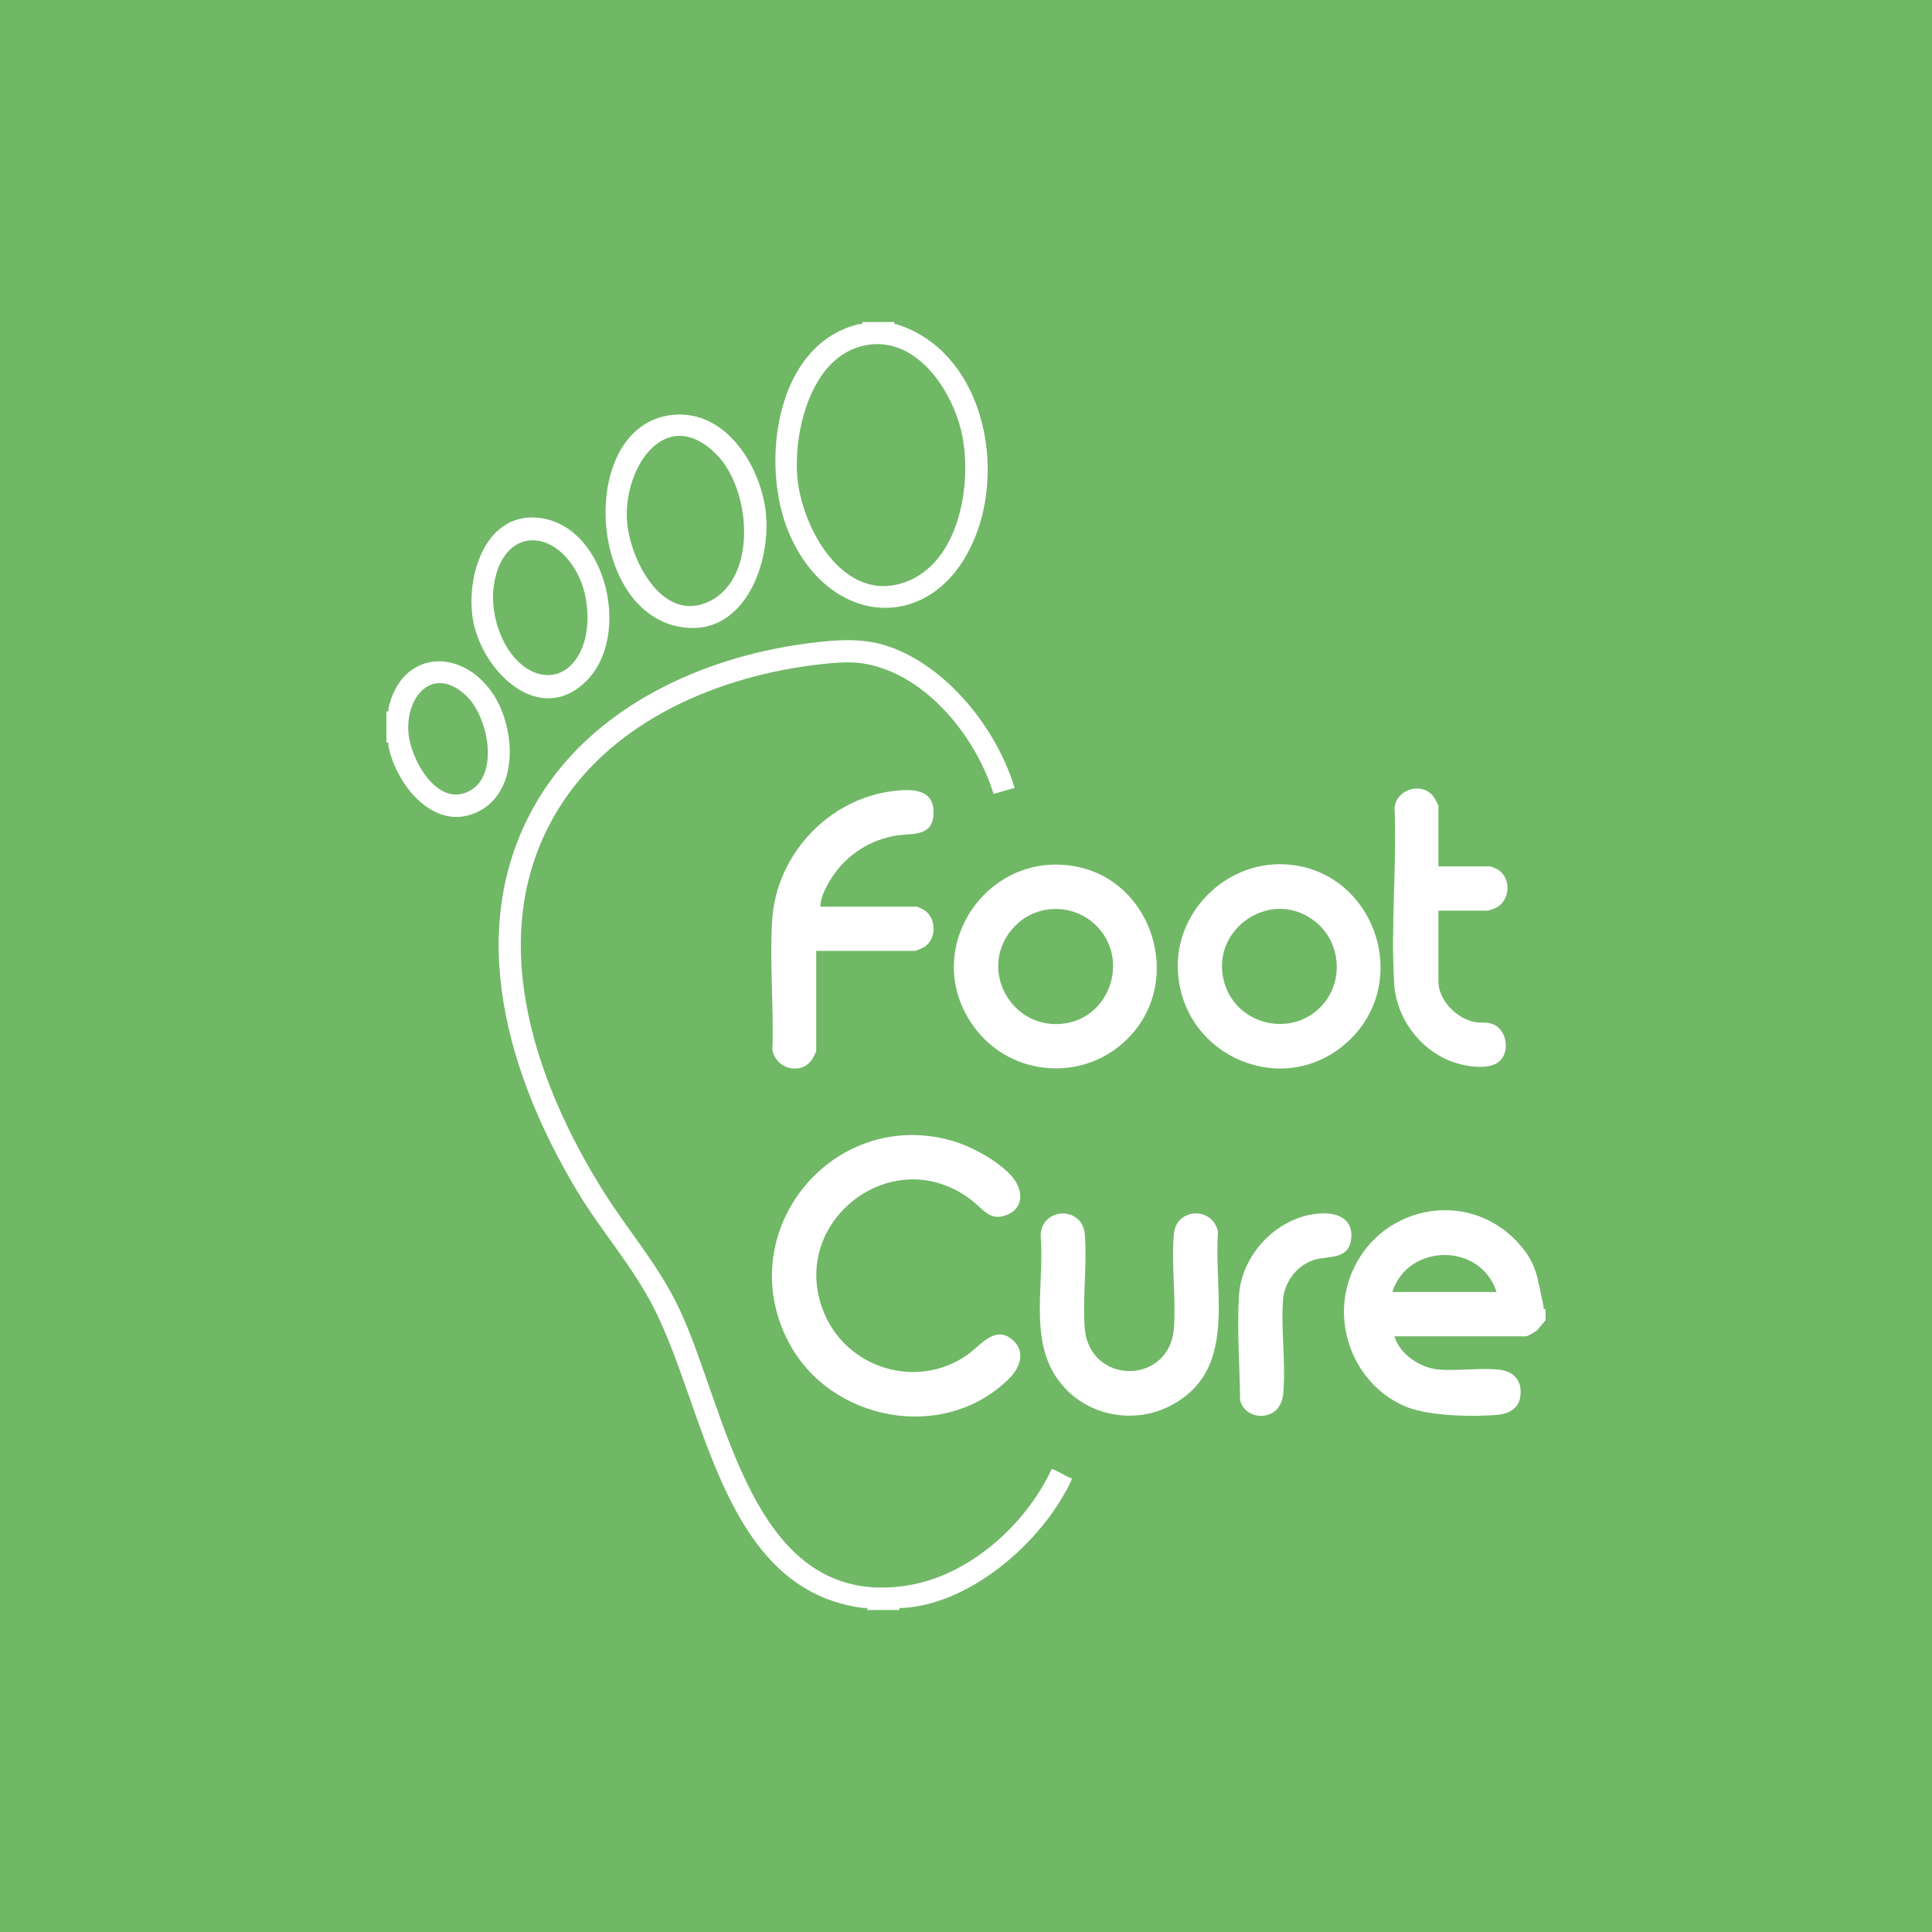
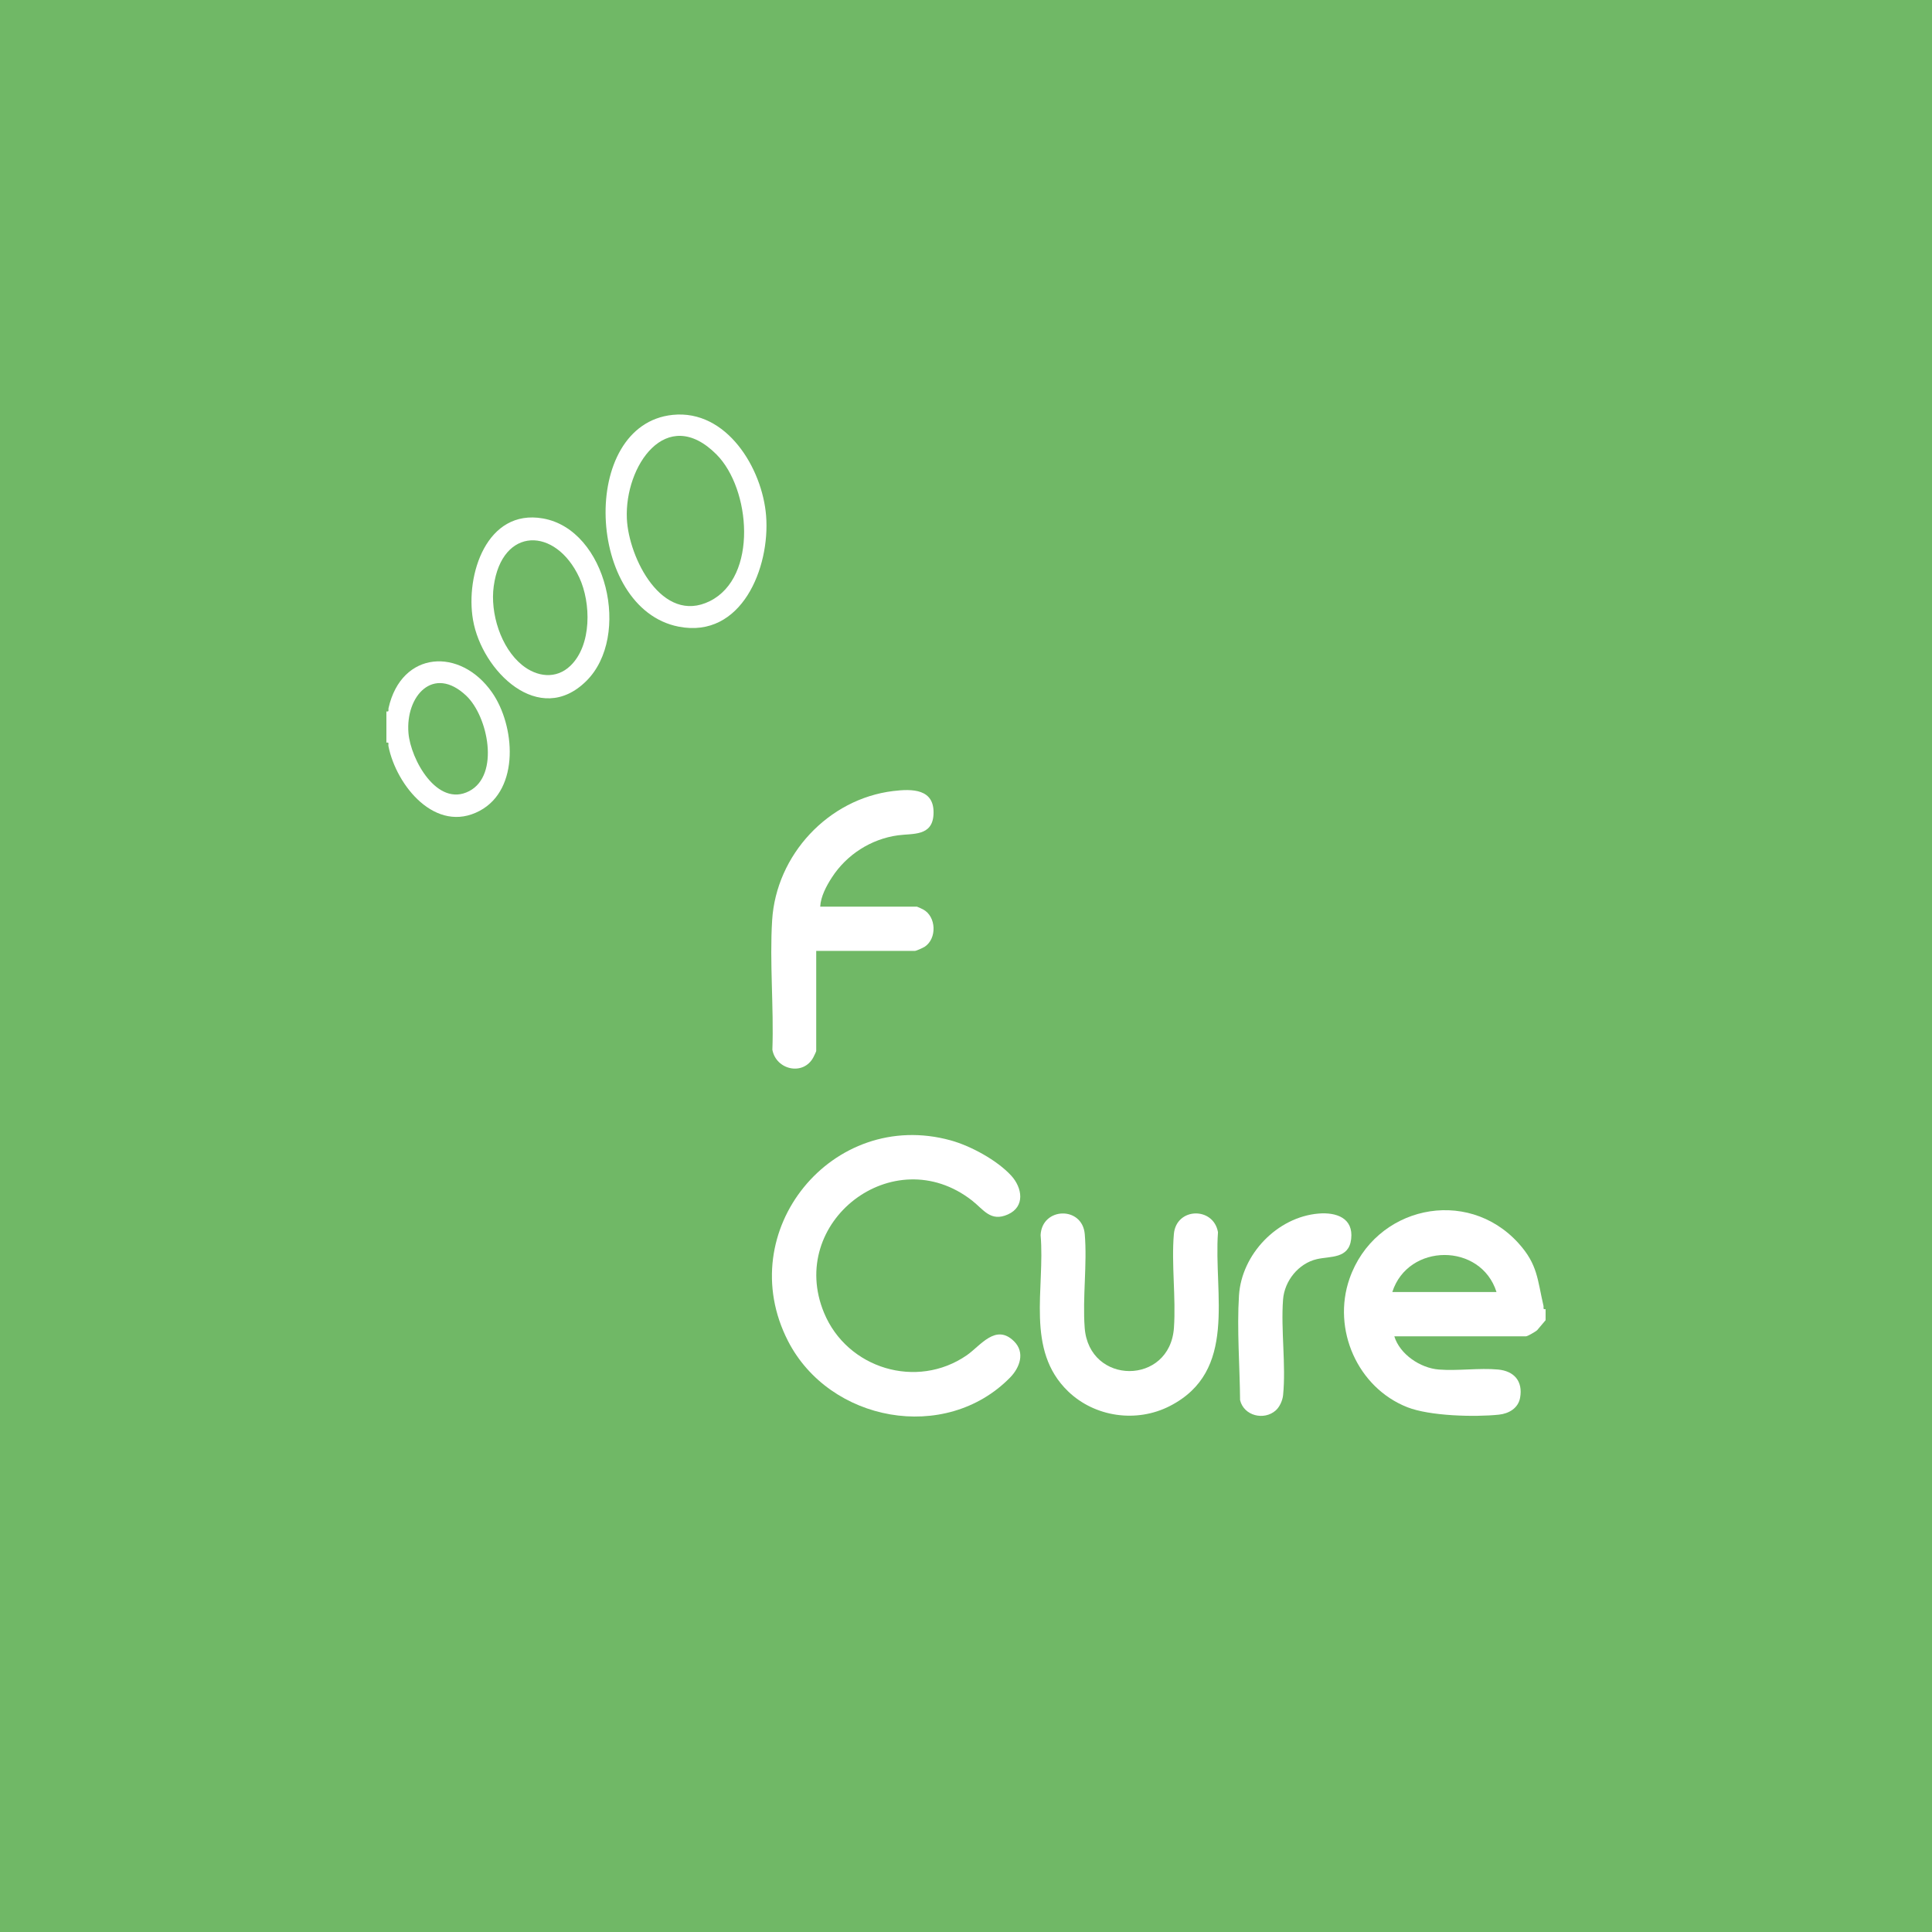
<svg xmlns="http://www.w3.org/2000/svg" width="300" height="300" viewBox="0 0 300 300" fill="none">
  <rect width="300" height="300" fill="#70B866" />
-   <path d="M134.676 250C134.763 249.497 134.423 249.731 134.131 249.695C112.145 246.97 109.639 218.979 101.516 203.07C98.198 196.572 93.329 191.138 89.586 184.895C78.977 167.201 72.081 144.71 82.843 125.364C91.591 109.638 109.739 101.588 126.994 99.707C132.573 99.099 136.513 99.214 141.524 101.95C148.953 106.005 155.109 114.272 157.542 122.337L154.281 123.28C151.776 115.164 145.165 106.516 136.934 103.747C133.514 102.596 131.12 102.745 127.599 103.126C111.942 104.823 95.237 111.753 86.693 125.637C75.009 144.624 82.783 167.546 93.634 184.891C97.618 191.26 102.22 196.333 105.503 203.284C112.914 218.975 116.628 249.936 140.781 246.21C150.467 244.716 159.213 236.824 163.309 228.131C163.55 227.963 165.86 229.498 166.402 229.544C166.608 229.832 164.576 233.156 164.239 233.676C159.21 241.432 149.722 249.107 140.192 249.688C139.894 249.706 139.568 249.521 139.654 250H134.676Z" fill="white" />
  <path d="M240 205L238.677 206.562C238.437 206.776 237.203 207.5 236.966 207.5H216.508C217.368 210.308 220.554 212.437 223.426 212.662C226.371 212.892 229.679 212.39 232.608 212.659C235.116 212.889 236.499 214.472 236.041 217.039C235.75 218.668 234.294 219.507 232.747 219.668C228.982 220.06 222.026 219.886 218.533 218.513C210.811 215.478 206.816 206.426 209.55 198.559C213.439 187.367 227.745 184.145 235.795 193.051C238.789 196.362 238.72 198.684 239.67 202.761C239.736 203.043 239.518 203.374 240 203.281V205ZM232.377 200.625C229.94 192.924 218.642 192.994 216.197 200.625H232.377Z" fill="white" />
-   <path d="M138.876 50C138.787 50.424 139.09 50.303 139.341 50.385C152.065 54.489 155.985 71.045 151.704 82.649C145.789 98.682 128.866 97.894 122.466 82.654C118.017 72.059 120.366 53.404 133.381 50.332C133.662 50.266 133.99 50.483 133.898 50H138.876ZM135.266 53.483C126.309 54.417 123.246 66.306 123.788 73.826C124.36 81.752 130.862 93.797 140.47 90.429C148.898 87.474 150.955 75.354 149.413 67.621C148.119 61.134 142.797 52.699 135.266 53.483Z" fill="white" />
  <path d="M60 110.469C60.479 110.561 60.267 110.233 60.331 109.949C62.35 101.002 71.487 100.492 76.399 107.514C79.978 112.631 80.767 122.536 74.502 125.894C67.672 129.555 61.532 121.996 60.314 115.849C60.257 115.563 60.498 115.222 60 115.313V110.469ZM72.391 108.024C67.293 103.219 62.949 108.082 63.425 113.826C63.763 117.901 67.881 125.44 72.863 122.841C77.647 120.345 75.784 111.223 72.391 108.024Z" fill="white" />
  <path d="M157.024 182.555C158.742 184.43 159.212 187.365 156.514 188.574C153.812 189.785 152.737 187.819 150.929 186.411C138.708 176.889 122.129 189.79 127.958 203.856C131.543 212.511 142.35 215.814 150.126 210.44C152.248 208.974 154.618 205.451 157.466 208.283C159.208 210.016 158.355 212.366 156.844 213.905C146.781 224.162 128.803 220.802 122.36 208.228C113.61 191.153 129.261 172.012 147.621 177.076C150.734 177.935 154.829 180.158 157.024 182.555Z" fill="white" />
-   <path d="M209.417 161.628C199.583 170.857 183.672 164.227 182.906 150.858C182.377 141.635 190.316 133.765 199.48 134.212C213.227 134.883 219.474 152.191 209.417 161.628ZM205.238 156.185C208.602 152.56 208.302 146.62 204.531 143.357C197.681 137.429 187.523 144.283 190.173 152.778C192.185 159.23 200.613 161.168 205.238 156.185Z" fill="white" />
-   <path d="M176.304 159.934C169.693 168.245 156.959 167.8 150.948 159.048C142.792 147.175 153.473 131.608 167.477 134.635C178.587 137.037 183.359 151.066 176.304 159.934ZM157.6 143.805C151.43 150.139 157.087 160.425 165.674 158.866C171.921 157.732 174.869 150.21 171.3 145.014C168.139 140.413 161.511 139.789 157.6 143.805Z" fill="white" />
  <path d="M127.364 140.781H142.377C142.438 140.781 143.194 141.138 143.342 141.217C145.399 142.313 145.514 145.736 143.595 147.005C143.355 147.164 142.279 147.656 142.066 147.656H126.742V163.203C126.742 163.274 126.386 164.014 126.304 164.17C124.759 167.093 120.523 166.158 119.934 163.009C120.169 156.42 119.489 149.438 119.898 142.892C120.532 132.735 128.61 124.07 138.666 122.835C141.626 122.471 145.178 122.44 144.953 126.489C144.763 129.888 141.745 129.393 139.44 129.707C135.245 130.279 131.455 132.715 129.166 136.264C128.319 137.576 127.439 139.215 127.364 140.781Z" fill="white" />
  <path d="M165.845 216.039C159.188 209.618 162.3 200.069 161.585 191.791C161.785 187.431 168.066 187.237 168.441 191.635C168.837 196.281 168.079 201.504 168.43 206.178C169.102 215.129 181.669 215.149 182.289 206.178C182.612 201.49 181.88 196.279 182.277 191.635C182.632 187.475 188.418 187.334 189.128 191.328C188.434 201.041 192.248 212.912 181.636 218.336C176.48 220.971 170.011 220.058 165.845 216.039Z" fill="white" />
-   <path d="M223.354 134.531H231.366C231.523 134.531 232.39 134.904 232.585 135.025C234.791 136.393 234.514 140.039 232.104 141.054C231.958 141.115 231.11 141.406 231.055 141.406H223.354V152.422C223.354 155.372 226.369 158.345 229.205 158.733C229.981 158.839 230.671 158.689 231.504 158.924C233.672 159.536 234.462 162.46 233.285 164.271C231.836 166.501 227.315 165.578 225.224 164.763C220.423 162.891 216.847 158.074 216.502 152.897C215.91 143.996 216.925 134.403 216.549 125.431C216.867 122.435 220.92 121.347 222.644 123.76C222.748 123.906 223.354 125.003 223.354 125.078V134.531Z" fill="white" />
  <path d="M104.462 64.421C112.831 63.566 118.373 72.704 118.96 80.081C119.6 88.126 115.162 99.212 105.387 97.307C90.996 94.502 89.848 65.914 104.462 64.421ZM111.249 70.56C103.459 62.758 96.964 72.406 97.339 80.545C97.619 86.627 102.818 97.032 110.231 93.339C117.721 89.607 116.574 75.893 111.249 70.56Z" fill="white" />
  <path d="M198.097 219.009C196.294 220.614 193.144 219.863 192.559 217.413C192.514 212.17 192.056 206.397 192.388 201.166C192.795 194.738 198.351 188.966 204.765 188.44C207.473 188.218 210.193 189.11 209.807 192.407C209.444 195.494 206.604 195.033 204.498 195.515C201.632 196.171 199.452 198.894 199.233 201.791C198.875 206.536 199.705 211.962 199.238 216.639C199.156 217.458 198.71 218.463 198.097 219.009Z" fill="white" />
  <path d="M91.061 105.727C83.752 112.997 74.819 104.199 73.449 96.259C72.24 89.251 75.588 78.967 84.311 80.505C94.272 82.263 98.015 98.809 91.061 105.727ZM88.571 103.383C91.91 100.181 91.785 93.615 89.955 89.681C86.288 81.798 77.947 81.718 76.665 91.034C76.091 95.202 77.755 100.588 81.084 103.278C83.347 105.106 86.332 105.53 88.571 103.383Z" fill="white" />
</svg>